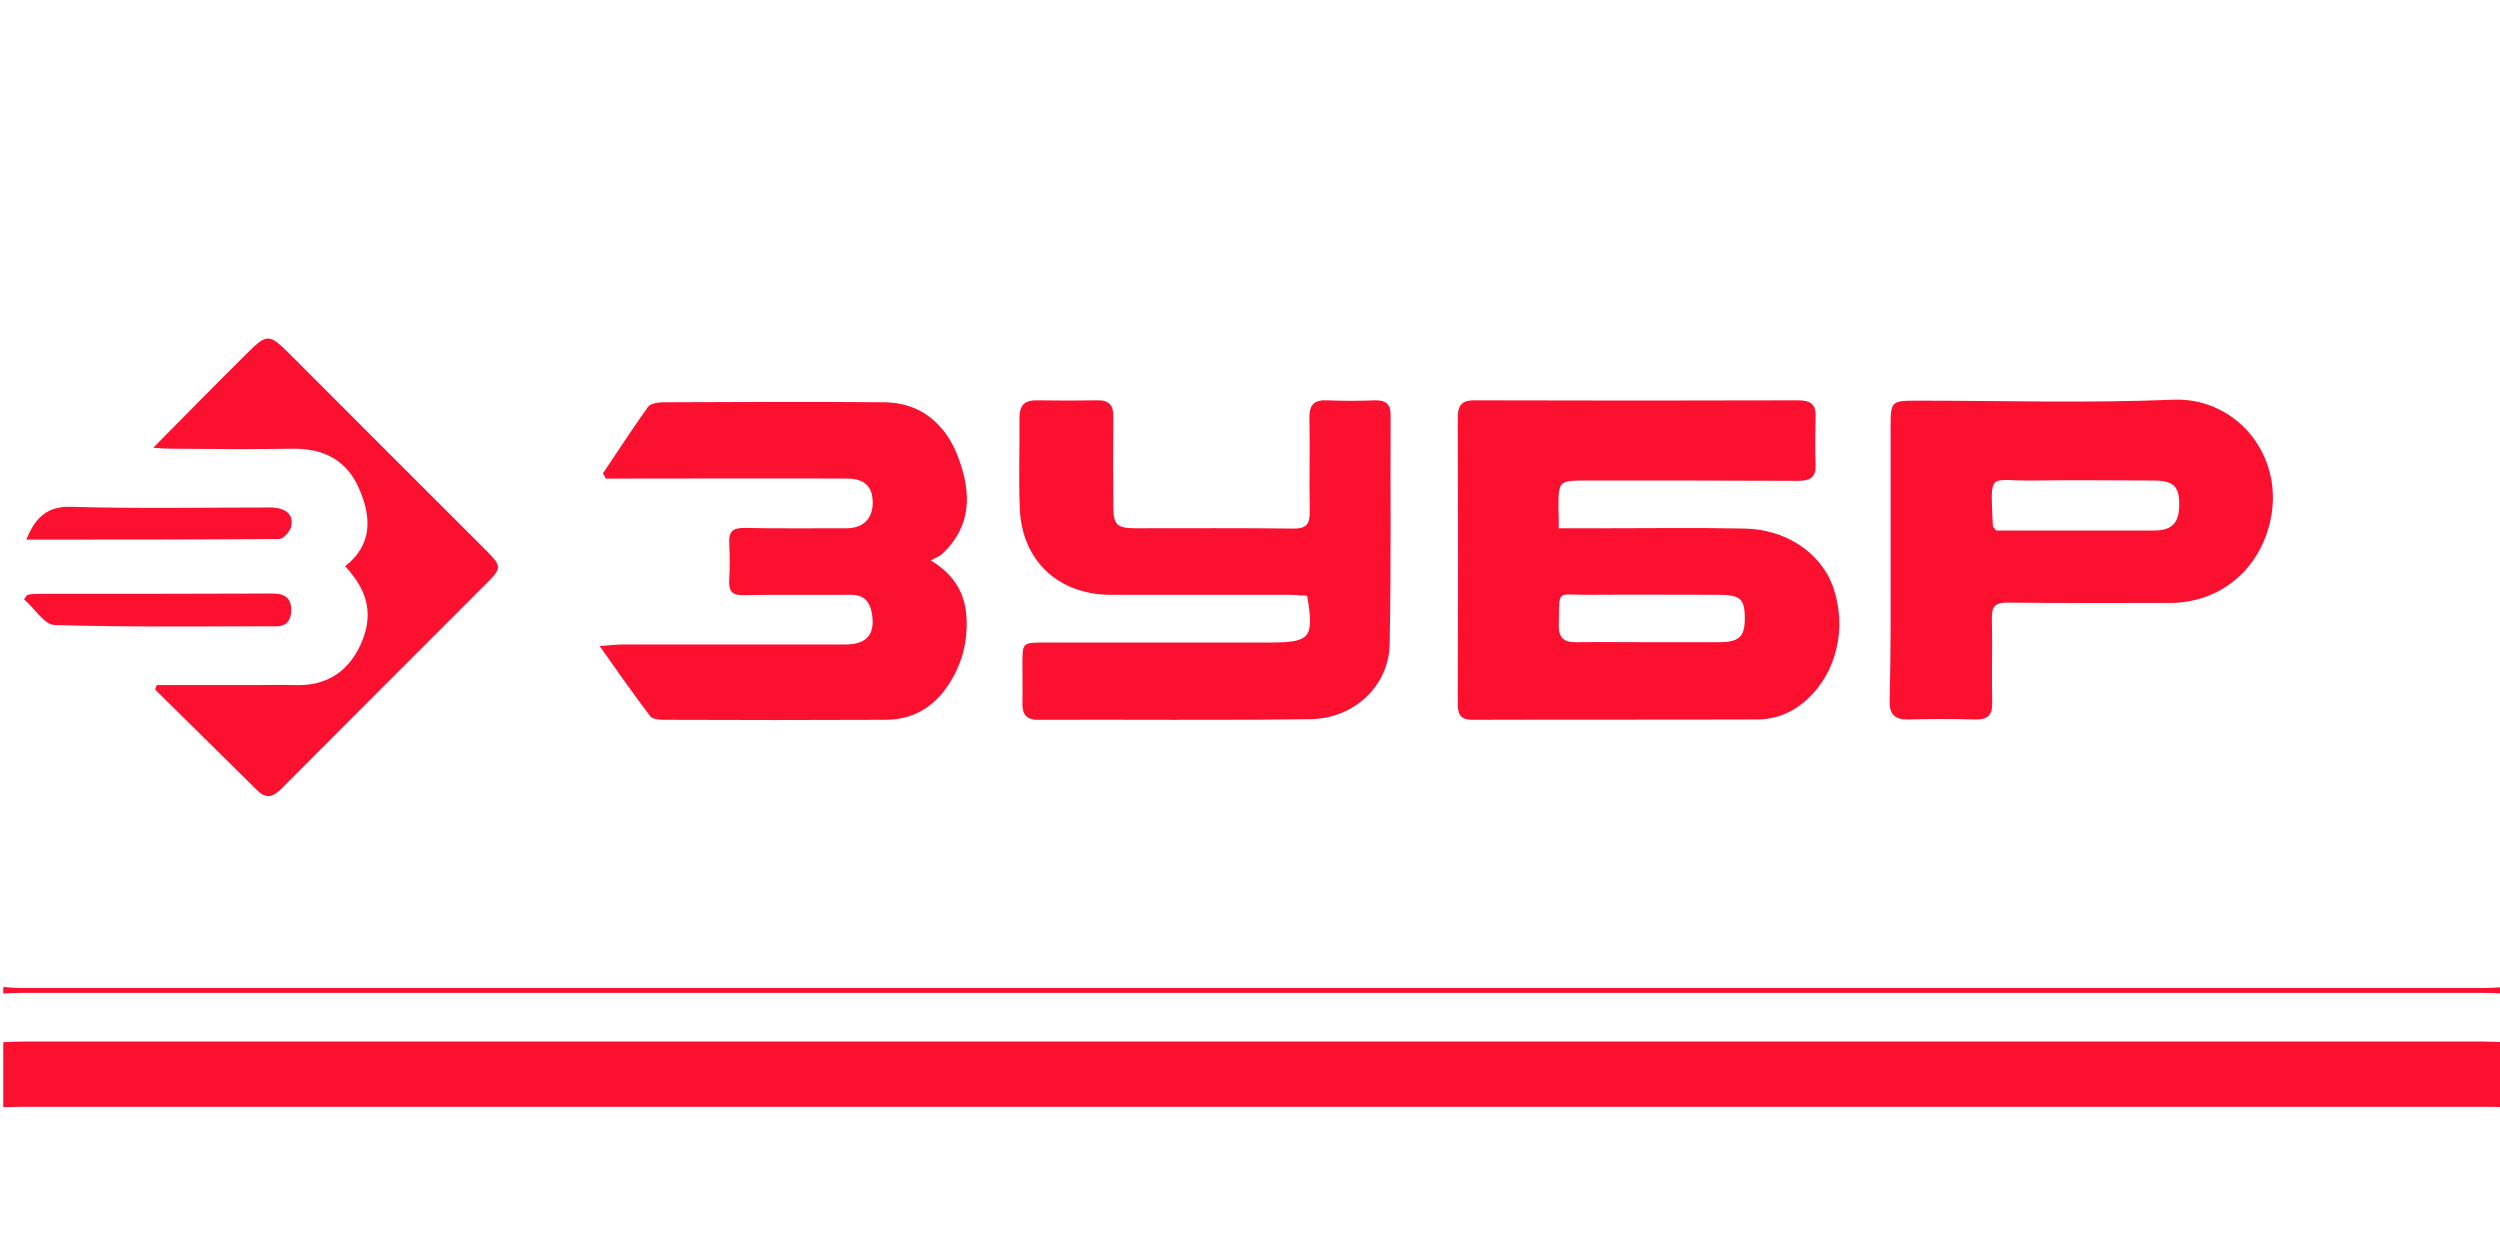
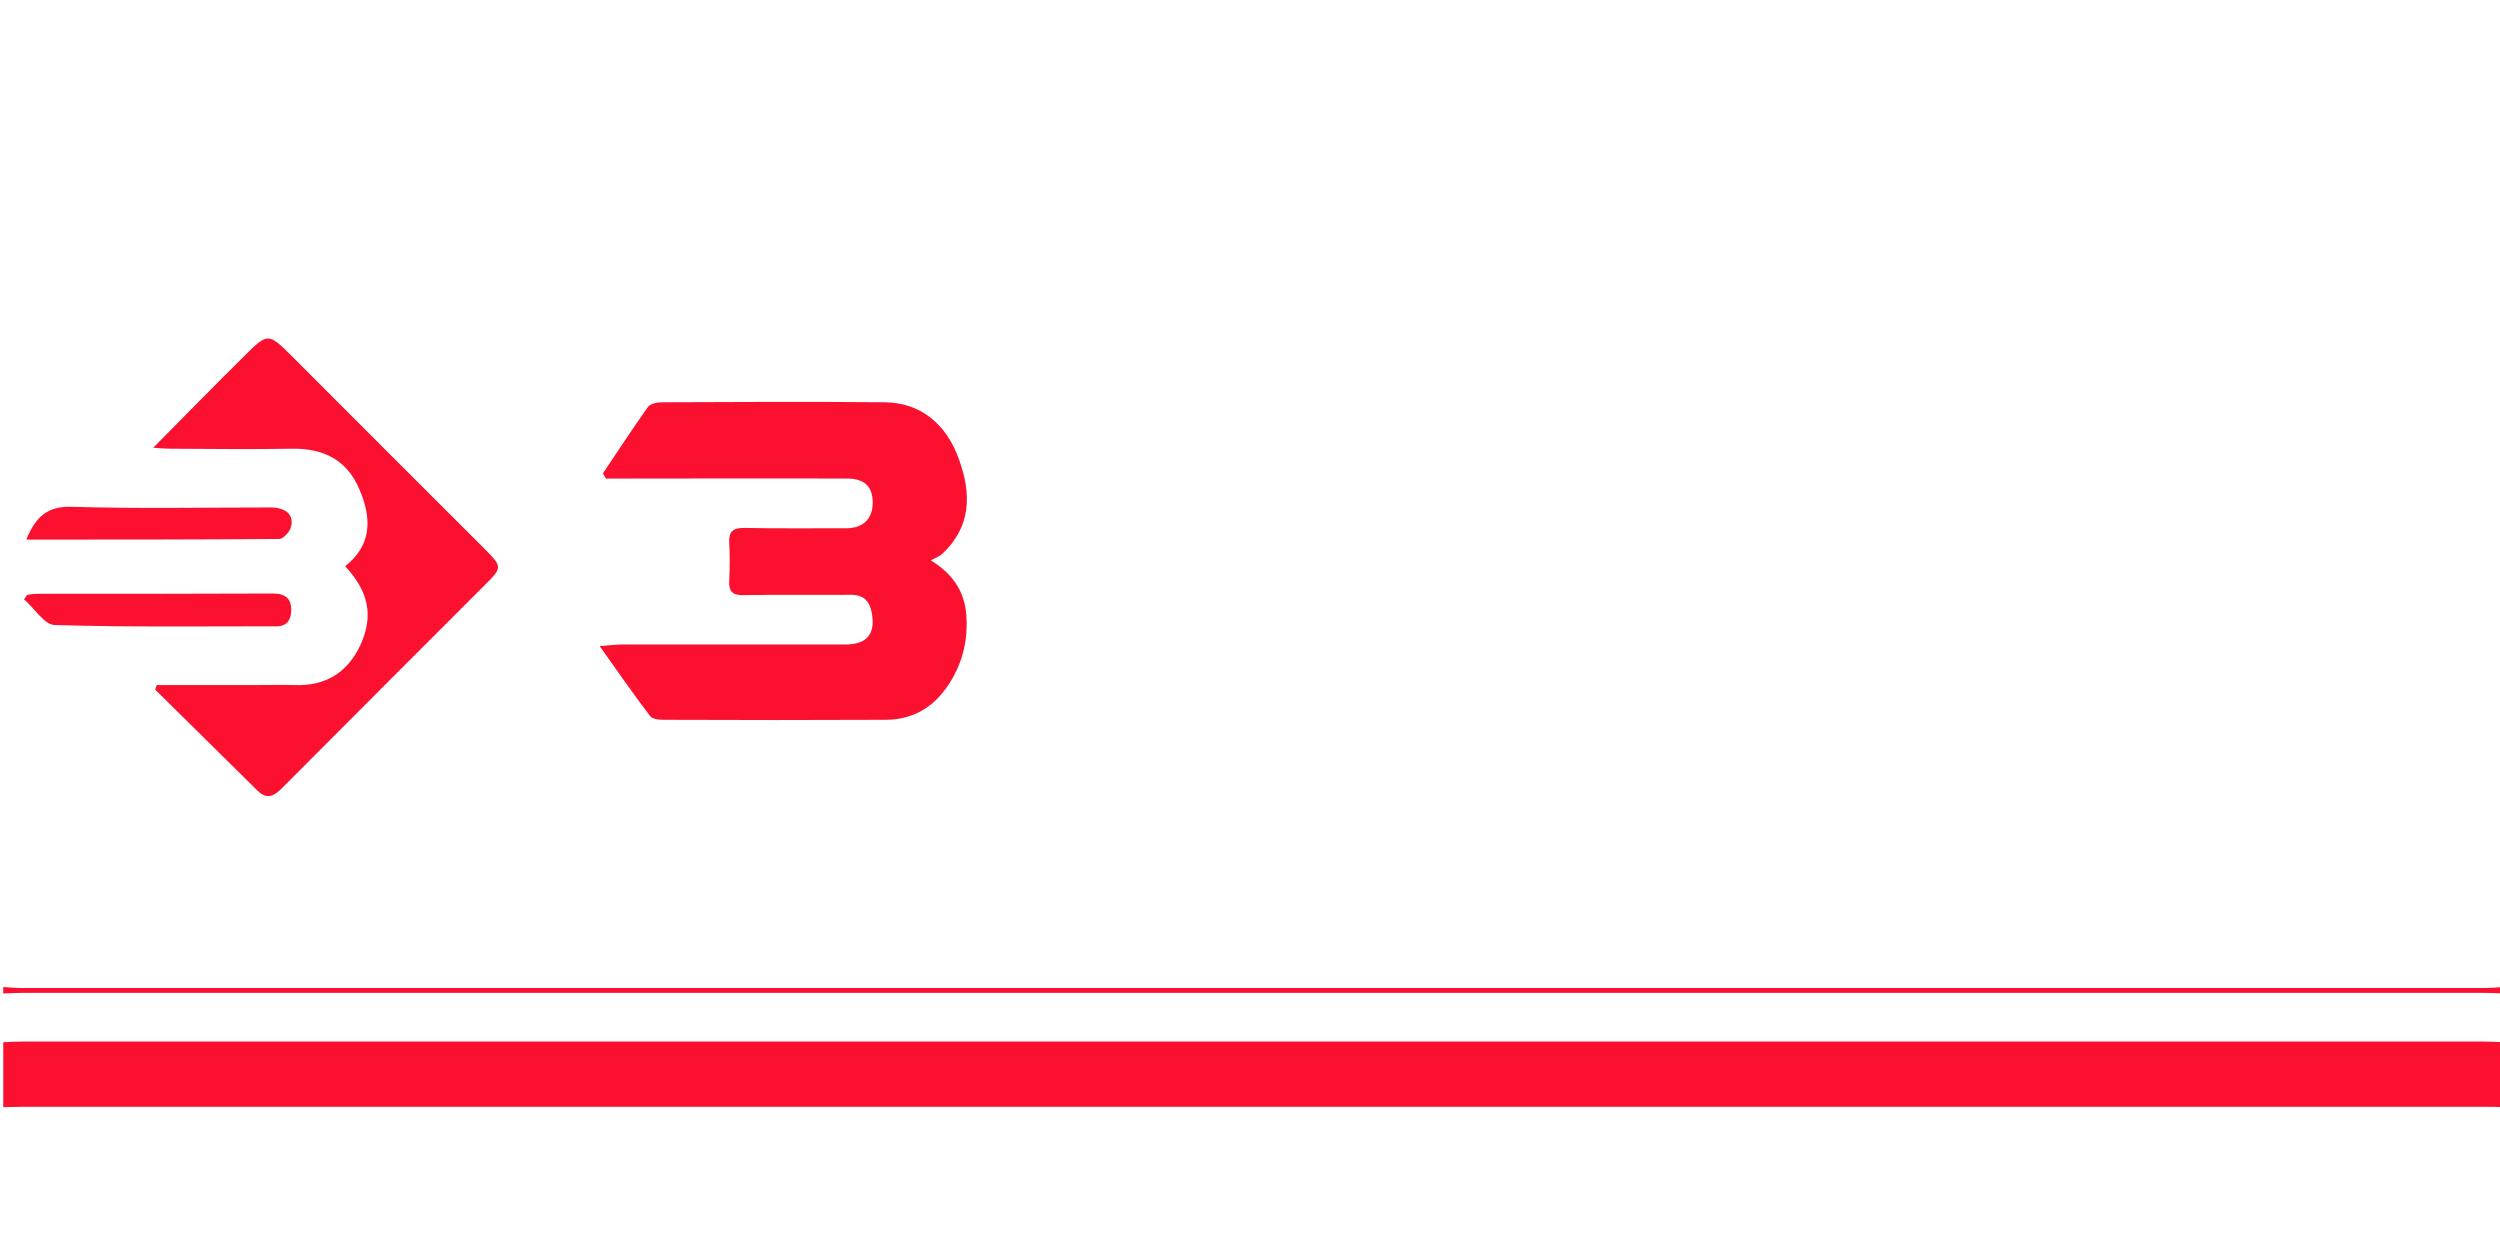
<svg xmlns="http://www.w3.org/2000/svg" version="1.1" id="Слой_1" x="0px" y="0px" viewBox="0 0 770 385" style="enable-background:new 0 0 770 385;" xml:space="preserve">
  <style type="text/css">
	.st0{fill:#FB102F;enable-background:new    ;}
</style>
  <title>Зубр logo</title>
  <path class="st0" d="M771,341c-1.8-0.1-3.7-0.1-5.5-0.1c-253,0-506,0-759,0c-1.8,0-3.7,0.1-5.5,0.1c0-6.7,0-13.3,0-20  c2-0.1,4-0.2,6-0.2c252.7,0,505.3,0,758,0c2,0,4,0.1,6,0.2C771,327.7,771,334.3,771,341z" />
  <path class="st0" d="M771,306c-2-0.1-4-0.2-6-0.2c-252.7,0-505.4,0-758,0c-2,0-4,0.1-6,0.2c0-0.7,0-1.3,0-2c1.8,0.1,3.6,0.3,5.5,0.3  c253,0,506.1,0,759.1,0c1.8,0,3.6-0.2,5.5-0.3C771,304.7,771,305.3,771,306z" />
-   <path class="st0" d="M480.1,162.7c5.6,0,10.4,0,15.2,0c14,0,28-0.2,42,0.1c12.7,0.2,23.4,7.4,27.2,17.7c4.5,12.6,1.3,26.6-8,35  c-4.4,4-9.6,6.1-15.4,6.1c-29.2,0.1-58.3,0-87.5,0.1c-3.5,0-4.6-1.3-4.6-4.8c0.1-29.5,0.1-59,0-88.5c0-4,1.7-5.2,5.4-5.1  c33.1,0.1,66.3,0.1,99.4,0c3.8,0,5.6,1.2,5.4,5.1c-0.1,4.8-0.2,9.7,0,14.5c0.2,3.9-1.4,5.2-5.3,5.2c-21.7-0.1-43.3-0.1-65-0.1  c-8.9,0-8.9,0-8.9,8.8C480.1,158.5,480.1,160.2,480.1,162.7z M508,197.8c7,0,14,0,21,0c6.9,0,8.5-1.6,8.4-8  c-0.1-5.4-1.6-6.6-8.1-6.6c-13.3,0-26.7-0.1-40,0c-10.2,0.1-8.9-2.1-9.2,9.3c-0.1,3.9,1.6,5.4,5.4,5.3  C493,197.7,500.5,197.8,508,197.8z" />
-   <path class="st0" d="M582.3,172.4c0-13.7,0-27.3,0-41c0-7.8,0.2-8,8.2-8c26.3,0,52.7,0.8,78.9-0.3c20.4-0.8,36.2,19.3,28.8,41.1  c-4.5,13.2-16,21.5-29.9,21.5c-16.7,0-33.3,0.1-50-0.1c-3.7,0-4.9,1.1-4.8,4.8c0.2,8.7-0.1,17.3,0.1,26c0.1,3.9-1.4,5.3-5.3,5.2  c-6.8-0.2-13.7-0.2-20.5,0c-4.3,0.1-5.9-1.6-5.8-5.9C582.4,201.3,582.3,186.9,582.3,172.4z M614.8,163.4c16.1,0,32.4,0,48.6,0  c5.5,0,7.8-2.3,7.8-7.9c0.1-5.7-1.8-7.5-8-7.5c-12.3,0-24.6-0.2-37,0c-14,0.2-13.1-3.3-12.4,14.2C614,162.4,614.2,162.5,614.8,163.4  z" />
-   <path class="st0" d="M402.6,183.5c-1.8-0.1-3.8-0.3-5.7-0.3c-18.3,0-36.6,0-55,0c-16-0.1-27.2-10.6-27.8-26.6  c-0.4-9.3,0-18.7-0.1-28c0-3.9,1.7-5.4,5.5-5.3c6.2,0.1,12.3,0.1,18.5,0c3.7-0.1,5,1.6,4.9,5.2c-0.1,9.2-0.1,18.3,0,27.5  c0,5.6,1.1,6.7,6.8,6.7c16.2,0,32.3-0.1,48.5,0.1c4.3,0.1,5.3-1.5,5.2-5.5c-0.2-9.5,0.1-19-0.1-28.5c-0.1-4.2,1.5-5.7,5.6-5.5  c4.8,0.2,9.7,0.2,14.5,0c3.3-0.1,5,1.1,4.9,4.6c-0.1,23.5,0.2,47-0.3,70.5c-0.2,12.7-10.8,22.9-24.3,23.1c-28,0.4-56,0.1-84,0.2  c-3.4,0-4.8-1.5-4.8-4.8c0.1-4.2,0-8.3,0-12.5c0-6.5,0.1-6.5,6.8-6.5c23.3,0,46.6,0,70,0C403.6,197.8,404.8,196.4,402.6,183.5z" />
  <path class="st0" d="M185.7,145.8c4.6-6.8,9.1-13.8,13.9-20.5c0.7-1,3-1.4,4.5-1.4c22.8-0.1,45.6-0.2,68.4,0  c10.8,0.1,19,6.5,22.9,17.7c3.8,10.5,3.8,20.6-5.2,29c-0.7,0.7-1.7,1-3.5,2c7.7,4.7,10.8,10.8,11,18.2c0.3,7.4-1.6,14.2-5.7,20.3  c-4.6,6.9-11,10.6-19.3,10.6c-22.8,0.1-45.6,0.1-68.4,0c-1.4,0-3.4-0.2-4.1-1.2c-5.1-6.7-9.9-13.6-15.5-21.5  c3.4-0.3,5.4-0.5,7.3-0.5c22.8,0,45.6,0,68.4,0c6.7,0,9.3-3.3,8.1-9.8c-0.7-3.6-2.5-5.5-6.4-5.5c-11,0.1-22-0.1-33,0.1  c-3.5,0.1-4.7-1.1-4.5-4.6c0.2-3.8,0.2-7.7,0-11.5c-0.2-3.5,1.1-4.6,4.6-4.6c10.5,0.2,21,0.1,31.5,0.1c5.1,0,8.1-2.9,8.1-7.9  c0-4.9-2.5-7.4-7.9-7.4c-22.6-0.1-45.3,0-67.9,0c-2.1,0-4.3,0-6.4,0C186.3,146.8,186,146.3,185.7,145.8z" />
  <path class="st0" d="M48.3,211c10.1,0,20.2,0,30.3,0c4,0,8-0.1,12,0c9.6,0.4,16.4-3.8,20.4-12.3c4.1-9,2.6-16.5-4.7-24.3  c8.4-6.6,8.2-15,4.3-23.9c-3.8-8.8-10.9-12.4-20.4-12.3c-12.5,0.2-25,0.1-37.5,0c-1.6,0-3.2-0.1-5.5-0.3c9.7-9.8,18.7-19,27.9-28.1  c7.4-7.4,7.5-7.4,15,0.1c20,20,40,40.1,60.1,60.1c4.2,4.3,4.3,5,0,9.3c-21.1,21.1-42.2,42.2-63.2,63.3c-2.4,2.4-4.6,3.9-7.6,1  c-10.5-10.4-21.1-20.8-31.6-31.2C47.9,211.9,48.1,211.4,48.3,211z" />
  <path class="st0" d="M8.4,183.2c0.9-0.1,1.9-0.3,2.8-0.3c24.3,0,48.6,0,72.9-0.1c3.8,0,5.7,1.6,5.6,5.3c-0.1,2.8-1.3,4.8-4.5,4.8  c-22.8,0-45.6,0.3-68.4-0.4c-3.2-0.1-6.2-5.2-9.4-7.9C7.7,184.1,8.1,183.6,8.4,183.2z" />
  <path class="st0" d="M8.1,166.2c2.9-7.1,6.6-10.4,14.2-10.1c20.3,0.6,40.6,0.2,61,0.2c5,0,7.5,2.5,6.2,6.4C89,164,87.2,166,86,166  C60.2,166.2,34.4,166.2,8.1,166.2z" />
</svg>